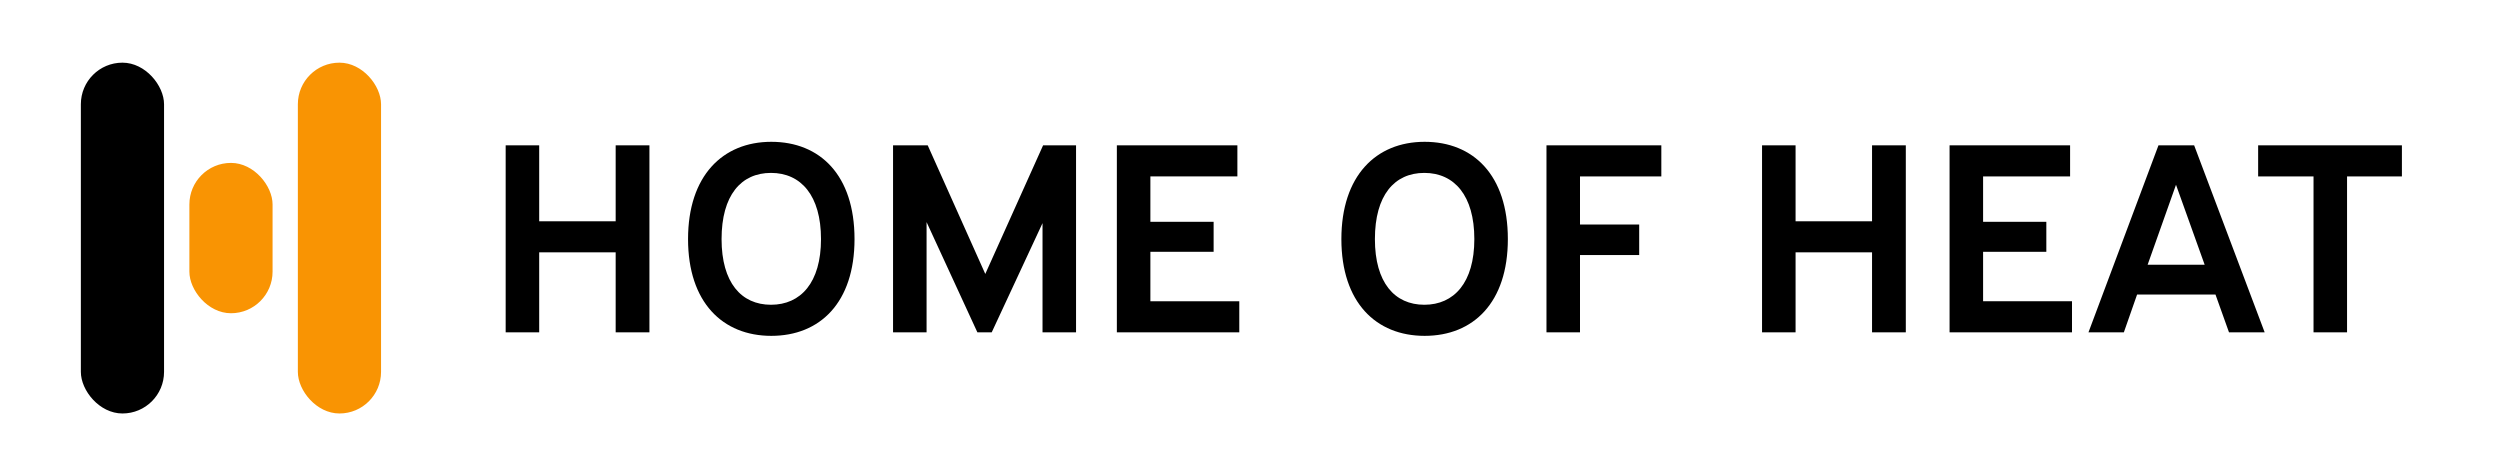
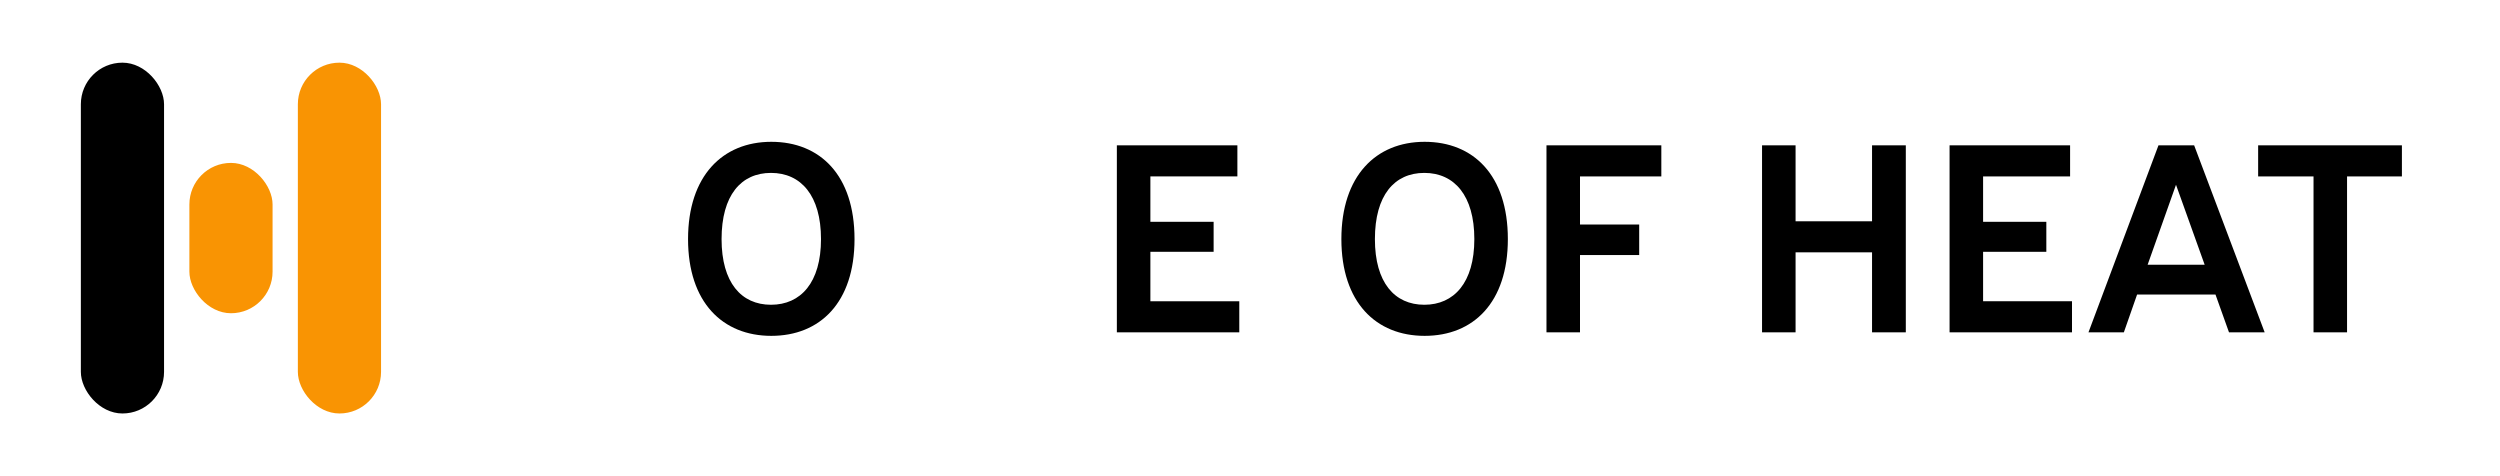
<svg xmlns="http://www.w3.org/2000/svg" viewBox="0 0 525 100" data-sanitized-data-name="Layer 1" data-name="Layer 1" id="Layer_1">
  <defs>
    <style>
      .cls-1 {
        fill: #000;
      }

      .cls-1, .cls-2 {
        stroke-width: 0px;
      }

      .cls-2 {
        fill: #f99403;
      }
    </style>
  </defs>
  <g>
    <rect ry="8.73" rx="8.73" height="73.67" width="17.47" y="13.16" x="16.98" class="cls-1" />
    <rect ry="8.73" rx="8.73" height="73.67" width="17.47" y="13.16" x="62.55" class="cls-2" />
    <rect ry="8.73" rx="8.73" height="31.57" width="17.47" y="34.21" x="39.77" class="cls-2" />
  </g>
  <g>
-     <path d="M113.23,30.52v15.95h16.06v-15.95h7.09v39.27h-7.09v-16.8h-16.06v16.8h-7.04V30.52h7.04Z" class="cls-1" />
    <path d="M179.45,50.21c0,13.34-7.26,20.32-17.48,20.32s-17.48-7.04-17.48-20.32,7.26-20.43,17.48-20.43,17.48,6.98,17.48,20.43ZM151.53,50.21c0,9.14,4.14,13.79,10.38,13.79s10.5-4.65,10.5-13.79-4.2-13.9-10.5-13.9-10.38,4.71-10.38,13.9Z" class="cls-1" />
-     <path d="M194.82,30.52l12.09,27.01,12.14-27.01h6.92v39.27h-7.04v-22.93l-10.67,22.93h-3.01l-10.67-23.15v23.15h-7.04V30.52h7.26Z" class="cls-1" />
    <path d="M259.85,30.52v6.53h-18.27v9.53h13.28v6.3h-13.28v10.38h18.67v6.53h-25.71V30.52h25.31Z" class="cls-1" />
    <path d="M316.65,50.21c0,13.34-7.26,20.32-17.48,20.32s-17.48-7.04-17.48-20.32,7.26-20.43,17.48-20.43,17.48,6.98,17.48,20.43ZM288.73,50.21c0,9.14,4.14,13.79,10.38,13.79s10.5-4.65,10.5-13.79-4.2-13.9-10.5-13.9-10.38,4.71-10.38,13.9Z" class="cls-1" />
    <path d="M348.88,30.52v6.53h-17.08v10.1h12.43v6.41h-12.43v16.23h-7.04V30.52h24.12Z" class="cls-1" />
    <path d="M377.07,30.52v15.95h16.06v-15.95h7.09v39.27h-7.09v-16.8h-16.06v16.8h-7.04V30.52h7.04Z" class="cls-1" />
    <path d="M434.72,30.52v6.53h-18.27v9.53h13.28v6.3h-13.28v10.38h18.67v6.53h-25.71V30.52h25.31Z" class="cls-1" />
    <path d="M460.77,30.52l14.81,39.27h-7.49l-2.84-7.94h-16.46l-2.78,7.94h-7.43l14.7-39.27h7.49ZM451.01,55.6h11.97l-6.02-16.8-5.96,16.8Z" class="cls-1" />
    <path d="M504.4,30.52v6.53h-11.52v32.74h-7.04v-32.74h-11.63v-6.53h30.19Z" class="cls-1" />
  </g>
</svg>